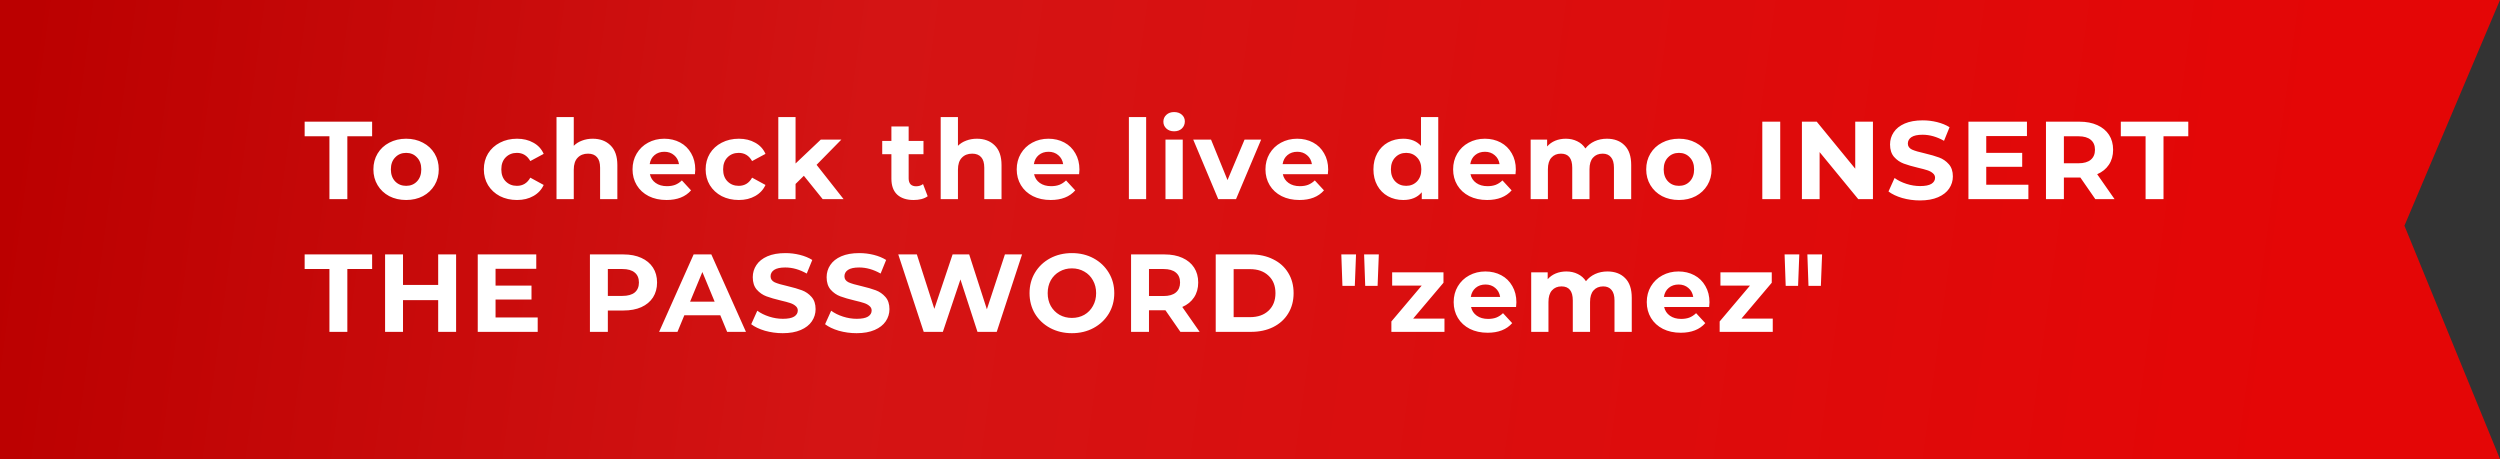
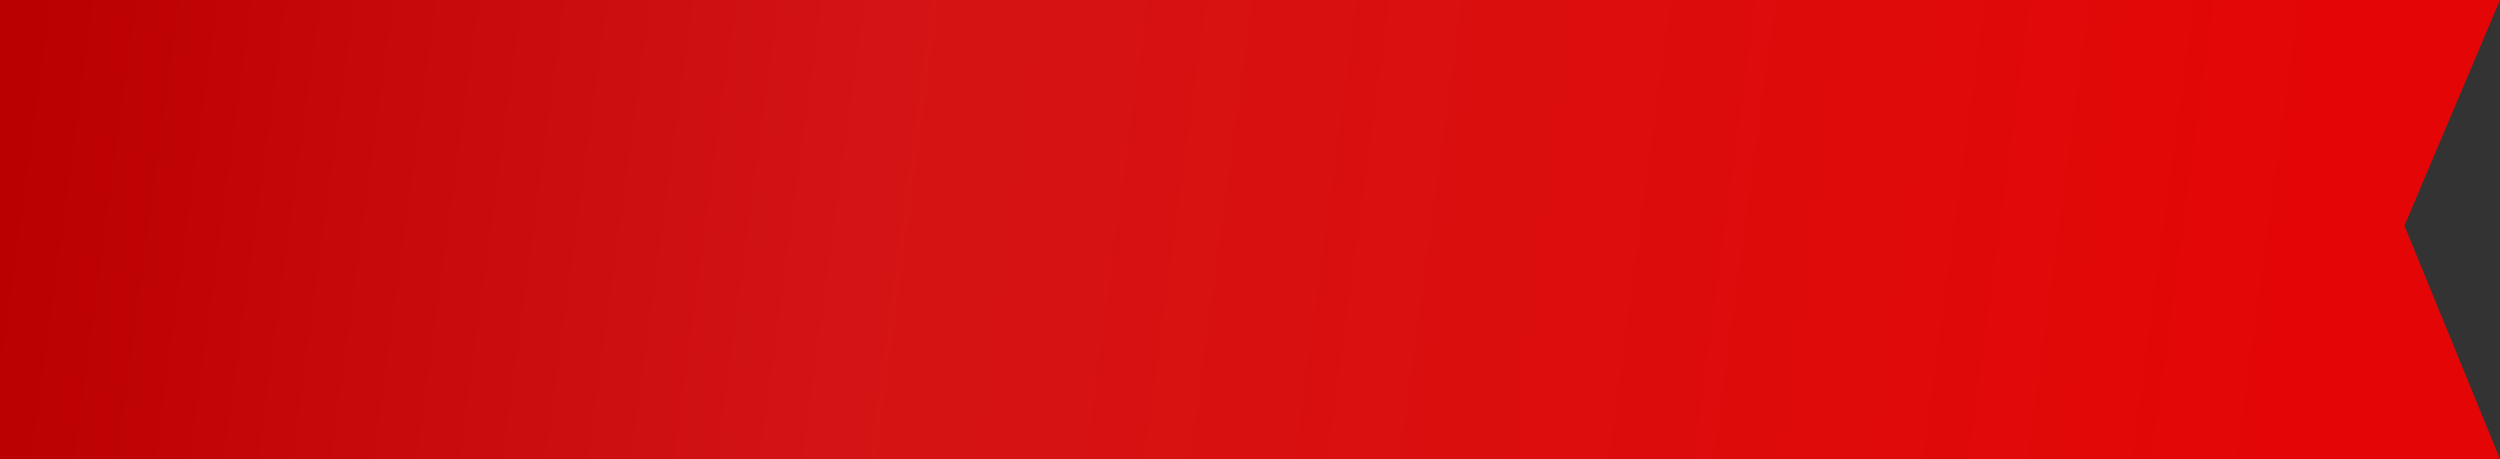
<svg xmlns="http://www.w3.org/2000/svg" width="452" height="83" viewBox="0 0 452 83" fill="none">
  <rect x="0" y="0" width="452" height="83" fill="#333333" stroke="none" />
  <path d="M452 0H3.05176e-05V83H452L434.722 40.808L452 0Z" fill="url(#paint0_linear)" />
-   <path d="M59.56 24.64H55.08V22H67.28V24.64H62.8V36H59.56V24.64ZM73.43 36.16C72.296 36.16 71.276 35.927 70.37 35.46C69.476 34.98 68.776 34.32 68.269 33.48C67.763 32.64 67.51 31.687 67.51 30.62C67.51 29.553 67.763 28.6 68.269 27.76C68.776 26.92 69.476 26.267 70.37 25.8C71.276 25.32 72.296 25.08 73.43 25.08C74.563 25.08 75.576 25.32 76.469 25.8C77.363 26.267 78.063 26.92 78.57 27.76C79.076 28.6 79.329 29.553 79.329 30.62C79.329 31.687 79.076 32.64 78.57 33.48C78.063 34.32 77.363 34.98 76.469 35.46C75.576 35.927 74.563 36.16 73.43 36.16ZM73.43 33.6C74.23 33.6 74.883 33.333 75.389 32.8C75.909 32.253 76.169 31.527 76.169 30.62C76.169 29.713 75.909 28.993 75.389 28.46C74.883 27.913 74.23 27.64 73.43 27.64C72.629 27.64 71.969 27.913 71.45 28.46C70.93 28.993 70.669 29.713 70.669 30.62C70.669 31.527 70.93 32.253 71.45 32.8C71.969 33.333 72.629 33.6 73.43 33.6ZM93.479 36.16C92.332 36.16 91.299 35.927 90.379 35.46C89.472 34.98 88.759 34.32 88.239 33.48C87.732 32.64 87.479 31.687 87.479 30.62C87.479 29.553 87.732 28.6 88.239 27.76C88.759 26.92 89.472 26.267 90.379 25.8C91.299 25.32 92.332 25.08 93.479 25.08C94.612 25.08 95.599 25.32 96.439 25.8C97.292 26.267 97.912 26.94 98.299 27.82L95.879 29.12C95.319 28.133 94.512 27.64 93.459 27.64C92.646 27.64 91.972 27.907 91.439 28.44C90.906 28.973 90.639 29.7 90.639 30.62C90.639 31.54 90.906 32.267 91.439 32.8C91.972 33.333 92.646 33.6 93.459 33.6C94.526 33.6 95.332 33.107 95.879 32.12L98.299 33.44C97.912 34.293 97.292 34.96 96.439 35.44C95.599 35.92 94.612 36.16 93.479 36.16ZM107.157 25.08C108.491 25.08 109.564 25.48 110.377 26.28C111.204 27.08 111.617 28.267 111.617 29.84V36H108.497V30.32C108.497 29.467 108.311 28.833 107.937 28.42C107.564 27.993 107.024 27.78 106.317 27.78C105.531 27.78 104.904 28.027 104.437 28.52C103.971 29 103.737 29.72 103.737 30.68V36H100.617V21.16H103.737V26.36C104.151 25.947 104.651 25.633 105.237 25.42C105.824 25.193 106.464 25.08 107.157 25.08ZM125.703 30.66C125.703 30.7 125.683 30.98 125.643 31.5H117.503C117.649 32.167 117.996 32.693 118.543 33.08C119.089 33.467 119.769 33.66 120.583 33.66C121.143 33.66 121.636 33.58 122.063 33.42C122.503 33.247 122.909 32.98 123.283 32.62L124.943 34.42C123.929 35.58 122.449 36.16 120.503 36.16C119.289 36.16 118.216 35.927 117.283 35.46C116.349 34.98 115.629 34.32 115.123 33.48C114.616 32.64 114.363 31.687 114.363 30.62C114.363 29.567 114.609 28.62 115.103 27.78C115.609 26.927 116.296 26.267 117.163 25.8C118.043 25.32 119.023 25.08 120.103 25.08C121.156 25.08 122.109 25.307 122.963 25.76C123.816 26.213 124.483 26.867 124.963 27.72C125.456 28.56 125.703 29.54 125.703 30.66ZM120.123 27.44C119.416 27.44 118.823 27.64 118.343 28.04C117.863 28.44 117.569 28.987 117.463 29.68H122.763C122.656 29 122.363 28.46 121.883 28.06C121.403 27.647 120.816 27.44 120.123 27.44ZM133.58 36.16C132.433 36.16 131.4 35.927 130.48 35.46C129.573 34.98 128.86 34.32 128.34 33.48C127.833 32.64 127.58 31.687 127.58 30.62C127.58 29.553 127.833 28.6 128.34 27.76C128.86 26.92 129.573 26.267 130.48 25.8C131.4 25.32 132.433 25.08 133.58 25.08C134.713 25.08 135.7 25.32 136.54 25.8C137.393 26.267 138.013 26.94 138.4 27.82L135.98 29.12C135.42 28.133 134.613 27.64 133.56 27.64C132.747 27.64 132.073 27.907 131.54 28.44C131.007 28.973 130.74 29.7 130.74 30.62C130.74 31.54 131.007 32.267 131.54 32.8C132.073 33.333 132.747 33.6 133.56 33.6C134.627 33.6 135.433 33.107 135.98 32.12L138.4 33.44C138.013 34.293 137.393 34.96 136.54 35.44C135.7 35.92 134.713 36.16 133.58 36.16ZM145.338 31.78L143.838 33.26V36H140.718V21.16H143.838V29.56L148.398 25.24H152.118L147.638 29.8L152.518 36H148.738L145.338 31.78ZM167.725 35.48C167.419 35.707 167.039 35.88 166.585 36C166.145 36.107 165.679 36.16 165.185 36.16C163.905 36.16 162.912 35.833 162.205 35.18C161.512 34.527 161.165 33.567 161.165 32.3V27.88H159.505V25.48H161.165V22.86H164.285V25.48H166.965V27.88H164.285V32.26C164.285 32.713 164.399 33.067 164.625 33.32C164.865 33.56 165.199 33.68 165.625 33.68C166.119 33.68 166.539 33.547 166.885 33.28L167.725 35.48ZM176.617 25.08C177.95 25.08 179.023 25.48 179.837 26.28C180.663 27.08 181.077 28.267 181.077 29.84V36H177.957V30.32C177.957 29.467 177.77 28.833 177.397 28.42C177.023 27.993 176.483 27.78 175.777 27.78C174.99 27.78 174.363 28.027 173.897 28.52C173.43 29 173.197 29.72 173.197 30.68V36H170.077V21.16H173.197V26.36C173.61 25.947 174.11 25.633 174.697 25.42C175.283 25.193 175.923 25.08 176.617 25.08ZM195.162 30.66C195.162 30.7 195.142 30.98 195.102 31.5H186.962C187.109 32.167 187.455 32.693 188.002 33.08C188.549 33.467 189.229 33.66 190.042 33.66C190.602 33.66 191.095 33.58 191.522 33.42C191.962 33.247 192.369 32.98 192.742 32.62L194.402 34.42C193.389 35.58 191.909 36.16 189.962 36.16C188.749 36.16 187.675 35.927 186.742 35.46C185.809 34.98 185.089 34.32 184.582 33.48C184.075 32.64 183.822 31.687 183.822 30.62C183.822 29.567 184.069 28.62 184.562 27.78C185.069 26.927 185.755 26.267 186.622 25.8C187.502 25.32 188.482 25.08 189.562 25.08C190.615 25.08 191.569 25.307 192.422 25.76C193.275 26.213 193.942 26.867 194.422 27.72C194.915 28.56 195.162 29.54 195.162 30.66ZM189.582 27.44C188.875 27.44 188.282 27.64 187.802 28.04C187.322 28.44 187.029 28.987 186.922 29.68H192.222C192.115 29 191.822 28.46 191.342 28.06C190.862 27.647 190.275 27.44 189.582 27.44ZM204.103 21.16H207.223V36H204.103V21.16ZM210.719 25.24H213.839V36H210.719V25.24ZM212.279 23.74C211.706 23.74 211.239 23.573 210.879 23.24C210.519 22.907 210.339 22.493 210.339 22C210.339 21.507 210.519 21.093 210.879 20.76C211.239 20.427 211.706 20.26 212.279 20.26C212.852 20.26 213.319 20.42 213.679 20.74C214.039 21.06 214.219 21.46 214.219 21.94C214.219 22.46 214.039 22.893 213.679 23.24C213.319 23.573 212.852 23.74 212.279 23.74ZM228.015 25.24L223.475 36H220.255L215.735 25.24H218.955L221.935 32.56L225.015 25.24H228.015ZM240.135 30.66C240.135 30.7 240.115 30.98 240.075 31.5H231.935C232.081 32.167 232.428 32.693 232.975 33.08C233.521 33.467 234.201 33.66 235.015 33.66C235.575 33.66 236.068 33.58 236.495 33.42C236.935 33.247 237.341 32.98 237.715 32.62L239.375 34.42C238.361 35.58 236.881 36.16 234.935 36.16C233.721 36.16 232.648 35.927 231.715 35.46C230.781 34.98 230.061 34.32 229.555 33.48C229.048 32.64 228.795 31.687 228.795 30.62C228.795 29.567 229.041 28.62 229.535 27.78C230.041 26.927 230.728 26.267 231.595 25.8C232.475 25.32 233.455 25.08 234.535 25.08C235.588 25.08 236.541 25.307 237.395 25.76C238.248 26.213 238.915 26.867 239.395 27.72C239.888 28.56 240.135 29.54 240.135 30.66ZM234.555 27.44C233.848 27.44 233.255 27.64 232.775 28.04C232.295 28.44 232.001 28.987 231.895 29.68H237.195C237.088 29 236.795 28.46 236.315 28.06C235.835 27.647 235.248 27.44 234.555 27.44ZM260.036 21.16V36H257.056V34.76C256.283 35.693 255.163 36.16 253.696 36.16C252.683 36.16 251.763 35.933 250.936 35.48C250.123 35.027 249.483 34.38 249.016 33.54C248.549 32.7 248.316 31.727 248.316 30.62C248.316 29.513 248.549 28.54 249.016 27.7C249.483 26.86 250.123 26.213 250.936 25.76C251.763 25.307 252.683 25.08 253.696 25.08C255.069 25.08 256.143 25.513 256.916 26.38V21.16H260.036ZM254.236 33.6C255.023 33.6 255.676 33.333 256.196 32.8C256.716 32.253 256.976 31.527 256.976 30.62C256.976 29.713 256.716 28.993 256.196 28.46C255.676 27.913 255.023 27.64 254.236 27.64C253.436 27.64 252.776 27.913 252.256 28.46C251.736 28.993 251.476 29.713 251.476 30.62C251.476 31.527 251.736 32.253 252.256 32.8C252.776 33.333 253.436 33.6 254.236 33.6ZM274.064 30.66C274.064 30.7 274.044 30.98 274.004 31.5H265.864C266.01 32.167 266.357 32.693 266.904 33.08C267.45 33.467 268.13 33.66 268.944 33.66C269.504 33.66 269.997 33.58 270.424 33.42C270.864 33.247 271.27 32.98 271.644 32.62L273.304 34.42C272.29 35.58 270.81 36.16 268.864 36.16C267.65 36.16 266.577 35.927 265.644 35.46C264.71 34.98 263.99 34.32 263.484 33.48C262.977 32.64 262.724 31.687 262.724 30.62C262.724 29.567 262.97 28.62 263.464 27.78C263.97 26.927 264.657 26.267 265.524 25.8C266.404 25.32 267.384 25.08 268.464 25.08C269.517 25.08 270.47 25.307 271.324 25.76C272.177 26.213 272.844 26.867 273.324 27.72C273.817 28.56 274.064 29.54 274.064 30.66ZM268.484 27.44C267.777 27.44 267.184 27.64 266.704 28.04C266.224 28.44 265.93 28.987 265.824 29.68H271.124C271.017 29 270.724 28.46 270.244 28.06C269.764 27.647 269.177 27.44 268.484 27.44ZM290.521 25.08C291.867 25.08 292.934 25.48 293.721 26.28C294.521 27.067 294.921 28.253 294.921 29.84V36H291.801V30.32C291.801 29.467 291.621 28.833 291.261 28.42C290.914 27.993 290.414 27.78 289.761 27.78C289.027 27.78 288.447 28.02 288.021 28.5C287.594 28.967 287.381 29.667 287.381 30.6V36H284.261V30.32C284.261 28.627 283.581 27.78 282.221 27.78C281.501 27.78 280.927 28.02 280.501 28.5C280.074 28.967 279.861 29.667 279.861 30.6V36H276.741V25.24H279.721V26.48C280.121 26.027 280.607 25.68 281.181 25.44C281.767 25.2 282.407 25.08 283.101 25.08C283.861 25.08 284.547 25.233 285.161 25.54C285.774 25.833 286.267 26.267 286.641 26.84C287.081 26.28 287.634 25.847 288.301 25.54C288.981 25.233 289.721 25.08 290.521 25.08ZM303.555 36.16C302.421 36.16 301.401 35.927 300.495 35.46C299.601 34.98 298.901 34.32 298.395 33.48C297.888 32.64 297.635 31.687 297.635 30.62C297.635 29.553 297.888 28.6 298.395 27.76C298.901 26.92 299.601 26.267 300.495 25.8C301.401 25.32 302.421 25.08 303.555 25.08C304.688 25.08 305.701 25.32 306.595 25.8C307.488 26.267 308.188 26.92 308.695 27.76C309.201 28.6 309.455 29.553 309.455 30.62C309.455 31.687 309.201 32.64 308.695 33.48C308.188 34.32 307.488 34.98 306.595 35.46C305.701 35.927 304.688 36.16 303.555 36.16ZM303.555 33.6C304.355 33.6 305.008 33.333 305.515 32.8C306.035 32.253 306.295 31.527 306.295 30.62C306.295 29.713 306.035 28.993 305.515 28.46C305.008 27.913 304.355 27.64 303.555 27.64C302.755 27.64 302.095 27.913 301.575 28.46C301.055 28.993 300.795 29.713 300.795 30.62C300.795 31.527 301.055 32.253 301.575 32.8C302.095 33.333 302.755 33.6 303.555 33.6ZM318.624 22H321.864V36H318.624V22ZM338.627 22V36H335.967L328.987 27.5V36H325.787V22H328.467L335.427 30.5V22H338.627ZM347.139 36.24C346.032 36.24 344.959 36.093 343.919 35.8C342.892 35.493 342.066 35.1 341.439 34.62L342.539 32.18C343.139 32.62 343.852 32.973 344.679 33.24C345.506 33.507 346.332 33.64 347.159 33.64C348.079 33.64 348.759 33.507 349.199 33.24C349.639 32.96 349.859 32.593 349.859 32.14C349.859 31.807 349.726 31.533 349.459 31.32C349.206 31.093 348.872 30.913 348.459 30.78C348.059 30.647 347.512 30.5 346.819 30.34C345.752 30.087 344.879 29.833 344.199 29.58C343.519 29.327 342.932 28.92 342.439 28.36C341.959 27.8 341.719 27.053 341.719 26.12C341.719 25.307 341.939 24.573 342.379 23.92C342.819 23.253 343.479 22.727 344.359 22.34C345.252 21.953 346.339 21.76 347.619 21.76C348.512 21.76 349.386 21.867 350.239 22.08C351.092 22.293 351.839 22.6 352.479 23L351.479 25.46C350.186 24.727 348.892 24.36 347.599 24.36C346.692 24.36 346.019 24.507 345.579 24.8C345.152 25.093 344.939 25.48 344.939 25.96C344.939 26.44 345.186 26.8 345.679 27.04C346.186 27.267 346.952 27.493 347.979 27.72C349.046 27.973 349.919 28.227 350.599 28.48C351.279 28.733 351.859 29.133 352.339 29.68C352.832 30.227 353.079 30.967 353.079 31.9C353.079 32.7 352.852 33.433 352.399 34.1C351.959 34.753 351.292 35.273 350.399 35.66C349.506 36.047 348.419 36.24 347.139 36.24ZM366.733 33.4V36H355.893V22H366.473V24.6H359.113V27.64H365.613V30.16H359.113V33.4H366.733ZM378.831 36L376.131 32.1H375.971H373.151V36H369.911V22H375.971C377.211 22 378.284 22.207 379.191 22.62C380.111 23.033 380.817 23.62 381.311 24.38C381.804 25.14 382.051 26.04 382.051 27.08C382.051 28.12 381.797 29.02 381.291 29.78C380.797 30.527 380.091 31.1 379.171 31.5L382.311 36H378.831ZM378.771 27.08C378.771 26.293 378.517 25.693 378.011 25.28C377.504 24.853 376.764 24.64 375.791 24.64H373.151V29.52H375.791C376.764 29.52 377.504 29.307 378.011 28.88C378.517 28.453 378.771 27.853 378.771 27.08ZM387.922 24.64H383.442V22H395.642V24.64H391.162V36H387.922V24.64ZM59.56 48.64H55.08V46H67.28V48.64H62.8V60H59.56V48.64ZM82.463 46V60H79.223V54.26H72.863V60H69.623V46H72.863V51.52H79.223V46H82.463ZM97.216 57.4V60H86.376V46H96.956V48.6H89.596V51.64H96.096V54.16H89.596V57.4H97.216ZM112.718 46C113.958 46 115.031 46.207 115.938 46.62C116.858 47.033 117.564 47.62 118.058 48.38C118.551 49.14 118.798 50.04 118.798 51.08C118.798 52.107 118.551 53.007 118.058 53.78C117.564 54.54 116.858 55.127 115.938 55.54C115.031 55.94 113.958 56.14 112.718 56.14H109.898V60H106.658V46H112.718ZM112.538 53.5C113.511 53.5 114.251 53.293 114.758 52.88C115.264 52.453 115.518 51.853 115.518 51.08C115.518 50.293 115.264 49.693 114.758 49.28C114.251 48.853 113.511 48.64 112.538 48.64H109.898V53.5H112.538ZM130.228 57H123.728L122.488 60H119.168L125.408 46H128.608L134.868 60H131.468L130.228 57ZM129.208 54.54L126.988 49.18L124.768 54.54H129.208ZM141.52 60.24C140.413 60.24 139.34 60.093 138.3 59.8C137.273 59.493 136.447 59.1 135.82 58.62L136.92 56.18C137.52 56.62 138.233 56.973 139.06 57.24C139.887 57.507 140.713 57.64 141.54 57.64C142.46 57.64 143.14 57.507 143.58 57.24C144.02 56.96 144.24 56.593 144.24 56.14C144.24 55.807 144.107 55.533 143.84 55.32C143.587 55.093 143.253 54.913 142.84 54.78C142.44 54.647 141.893 54.5 141.2 54.34C140.133 54.087 139.26 53.833 138.58 53.58C137.9 53.327 137.313 52.92 136.82 52.36C136.34 51.8 136.1 51.053 136.1 50.12C136.1 49.307 136.32 48.573 136.76 47.92C137.2 47.253 137.86 46.727 138.74 46.34C139.633 45.953 140.72 45.76 142 45.76C142.893 45.76 143.767 45.867 144.62 46.08C145.473 46.293 146.22 46.6 146.86 47L145.86 49.46C144.567 48.727 143.273 48.36 141.98 48.36C141.073 48.36 140.4 48.507 139.96 48.8C139.533 49.093 139.32 49.48 139.32 49.96C139.32 50.44 139.567 50.8 140.06 51.04C140.567 51.267 141.333 51.493 142.36 51.72C143.427 51.973 144.3 52.227 144.98 52.48C145.66 52.733 146.24 53.133 146.72 53.68C147.213 54.227 147.46 54.967 147.46 55.9C147.46 56.7 147.233 57.433 146.78 58.1C146.34 58.753 145.673 59.273 144.78 59.66C143.887 60.047 142.8 60.24 141.52 60.24ZM154.874 60.24C153.767 60.24 152.694 60.093 151.654 59.8C150.627 59.493 149.801 59.1 149.174 58.62L150.274 56.18C150.874 56.62 151.587 56.973 152.414 57.24C153.241 57.507 154.067 57.64 154.894 57.64C155.814 57.64 156.494 57.507 156.934 57.24C157.374 56.96 157.594 56.593 157.594 56.14C157.594 55.807 157.461 55.533 157.194 55.32C156.941 55.093 156.607 54.913 156.194 54.78C155.794 54.647 155.247 54.5 154.554 54.34C153.487 54.087 152.614 53.833 151.934 53.58C151.254 53.327 150.667 52.92 150.174 52.36C149.694 51.8 149.454 51.053 149.454 50.12C149.454 49.307 149.674 48.573 150.114 47.92C150.554 47.253 151.214 46.727 152.094 46.34C152.987 45.953 154.074 45.76 155.354 45.76C156.247 45.76 157.121 45.867 157.974 46.08C158.827 46.293 159.574 46.6 160.214 47L159.214 49.46C157.921 48.727 156.627 48.36 155.334 48.36C154.427 48.36 153.754 48.507 153.314 48.8C152.887 49.093 152.674 49.48 152.674 49.96C152.674 50.44 152.921 50.8 153.414 51.04C153.921 51.267 154.687 51.493 155.714 51.72C156.781 51.973 157.654 52.227 158.334 52.48C159.014 52.733 159.594 53.133 160.074 53.68C160.567 54.227 160.814 54.967 160.814 55.9C160.814 56.7 160.587 57.433 160.134 58.1C159.694 58.753 159.027 59.273 158.134 59.66C157.241 60.047 156.154 60.24 154.874 60.24ZM184.788 46L180.208 60H176.728L173.648 50.52L170.468 60H167.008L162.408 46H165.768L168.928 55.84L172.228 46H175.228L178.428 55.92L181.688 46H184.788ZM193.801 60.24C192.348 60.24 191.034 59.927 189.861 59.3C188.701 58.673 187.788 57.813 187.121 56.72C186.468 55.613 186.141 54.373 186.141 53C186.141 51.627 186.468 50.393 187.121 49.3C187.788 48.193 188.701 47.327 189.861 46.7C191.034 46.073 192.348 45.76 193.801 45.76C195.254 45.76 196.561 46.073 197.721 46.7C198.881 47.327 199.794 48.193 200.461 49.3C201.128 50.393 201.461 51.627 201.461 53C201.461 54.373 201.128 55.613 200.461 56.72C199.794 57.813 198.881 58.673 197.721 59.3C196.561 59.927 195.254 60.24 193.801 60.24ZM193.801 57.48C194.628 57.48 195.374 57.293 196.041 56.92C196.708 56.533 197.228 56 197.601 55.32C197.988 54.64 198.181 53.867 198.181 53C198.181 52.133 197.988 51.36 197.601 50.68C197.228 50 196.708 49.473 196.041 49.1C195.374 48.713 194.628 48.52 193.801 48.52C192.974 48.52 192.228 48.713 191.561 49.1C190.894 49.473 190.368 50 189.981 50.68C189.608 51.36 189.421 52.133 189.421 53C189.421 53.867 189.608 54.64 189.981 55.32C190.368 56 190.894 56.533 191.561 56.92C192.228 57.293 192.974 57.48 193.801 57.48ZM213.416 60L210.716 56.1H210.556H207.736V60H204.496V46H210.556C211.796 46 212.869 46.207 213.776 46.62C214.696 47.033 215.403 47.62 215.896 48.38C216.389 49.14 216.636 50.04 216.636 51.08C216.636 52.12 216.383 53.02 215.876 53.78C215.383 54.527 214.676 55.1 213.756 55.5L216.896 60H213.416ZM213.356 51.08C213.356 50.293 213.103 49.693 212.596 49.28C212.089 48.853 211.349 48.64 210.376 48.64H207.736V53.52H210.376C211.349 53.52 212.089 53.307 212.596 52.88C213.103 52.453 213.356 51.853 213.356 51.08ZM219.803 46H226.163C227.683 46 229.023 46.293 230.183 46.88C231.356 47.453 232.263 48.267 232.903 49.32C233.556 50.373 233.883 51.6 233.883 53C233.883 54.4 233.556 55.627 232.903 56.68C232.263 57.733 231.356 58.553 230.183 59.14C229.023 59.713 227.683 60 226.163 60H219.803V46ZM226.003 57.34C227.403 57.34 228.516 56.953 229.343 56.18C230.183 55.393 230.603 54.333 230.603 53C230.603 51.667 230.183 50.613 229.343 49.84C228.516 49.053 227.403 48.66 226.003 48.66H223.043V57.34H226.003ZM242.51 46H245.17L244.95 51.68H242.71L242.51 46ZM246.63 46H249.29L249.07 51.68H246.83L246.63 46ZM261.161 57.6V60H251.561V58.12L257.041 51.64H251.701V49.24H260.981V51.12L255.501 57.6H261.161ZM274.164 54.66C274.164 54.7 274.144 54.98 274.104 55.5H265.964C266.11 56.167 266.457 56.693 267.004 57.08C267.55 57.467 268.23 57.66 269.044 57.66C269.604 57.66 270.097 57.58 270.524 57.42C270.964 57.247 271.37 56.98 271.744 56.62L273.404 58.42C272.39 59.58 270.91 60.16 268.964 60.16C267.75 60.16 266.677 59.927 265.744 59.46C264.81 58.98 264.09 58.32 263.584 57.48C263.077 56.64 262.824 55.687 262.824 54.62C262.824 53.567 263.07 52.62 263.564 51.78C264.07 50.927 264.757 50.267 265.624 49.8C266.504 49.32 267.484 49.08 268.564 49.08C269.617 49.08 270.57 49.307 271.424 49.76C272.277 50.213 272.944 50.867 273.424 51.72C273.917 52.56 274.164 53.54 274.164 54.66ZM268.584 51.44C267.877 51.44 267.284 51.64 266.804 52.04C266.324 52.44 266.03 52.987 265.924 53.68H271.224C271.117 53 270.824 52.46 270.344 52.06C269.864 51.647 269.277 51.44 268.584 51.44ZM290.621 49.08C291.967 49.08 293.034 49.48 293.821 50.28C294.621 51.067 295.021 52.253 295.021 53.84V60H291.901V54.32C291.901 53.467 291.721 52.833 291.361 52.42C291.014 51.993 290.514 51.78 289.861 51.78C289.127 51.78 288.547 52.02 288.121 52.5C287.694 52.967 287.481 53.667 287.481 54.6V60H284.361V54.32C284.361 52.627 283.681 51.78 282.321 51.78C281.601 51.78 281.027 52.02 280.601 52.5C280.174 52.967 279.961 53.667 279.961 54.6V60H276.841V49.24H279.821V50.48C280.221 50.027 280.707 49.68 281.281 49.44C281.867 49.2 282.507 49.08 283.201 49.08C283.961 49.08 284.647 49.233 285.261 49.54C285.874 49.833 286.367 50.267 286.741 50.84C287.181 50.28 287.734 49.847 288.401 49.54C289.081 49.233 289.821 49.08 290.621 49.08ZM309.075 54.66C309.075 54.7 309.055 54.98 309.015 55.5H300.875C301.021 56.167 301.368 56.693 301.915 57.08C302.461 57.467 303.141 57.66 303.955 57.66C304.515 57.66 305.008 57.58 305.435 57.42C305.875 57.247 306.281 56.98 306.655 56.62L308.315 58.42C307.301 59.58 305.821 60.16 303.875 60.16C302.661 60.16 301.588 59.927 300.655 59.46C299.721 58.98 299.001 58.32 298.495 57.48C297.988 56.64 297.735 55.687 297.735 54.62C297.735 53.567 297.981 52.62 298.475 51.78C298.981 50.927 299.668 50.267 300.535 49.8C301.415 49.32 302.395 49.08 303.475 49.08C304.528 49.08 305.481 49.307 306.335 49.76C307.188 50.213 307.855 50.867 308.335 51.72C308.828 52.56 309.075 53.54 309.075 54.66ZM303.495 51.44C302.788 51.44 302.195 51.64 301.715 52.04C301.235 52.44 300.941 52.987 300.835 53.68H306.135C306.028 53 305.735 52.46 305.255 52.06C304.775 51.647 304.188 51.44 303.495 51.44ZM320.514 57.6V60H310.914V58.12L316.394 51.64H311.054V49.24H320.334V51.12L314.854 57.6H320.514ZM322.653 46H325.313L325.093 51.68H322.853L322.653 46ZM326.773 46H329.433L329.213 51.68H326.973L326.773 46Z" fill="white" />
  <defs>
    <linearGradient id="paint0_linear" x1="5.305" y1="8.94846e-05" x2="417.467" y2="56.056" gradientUnits="userSpaceOnUse">
      <stop stop-color="#BB0000" />
      <stop offset="0.369" stop-color="#D41414" />
      <stop offset="1" stop-color="#E40606" />
    </linearGradient>
  </defs>
</svg>